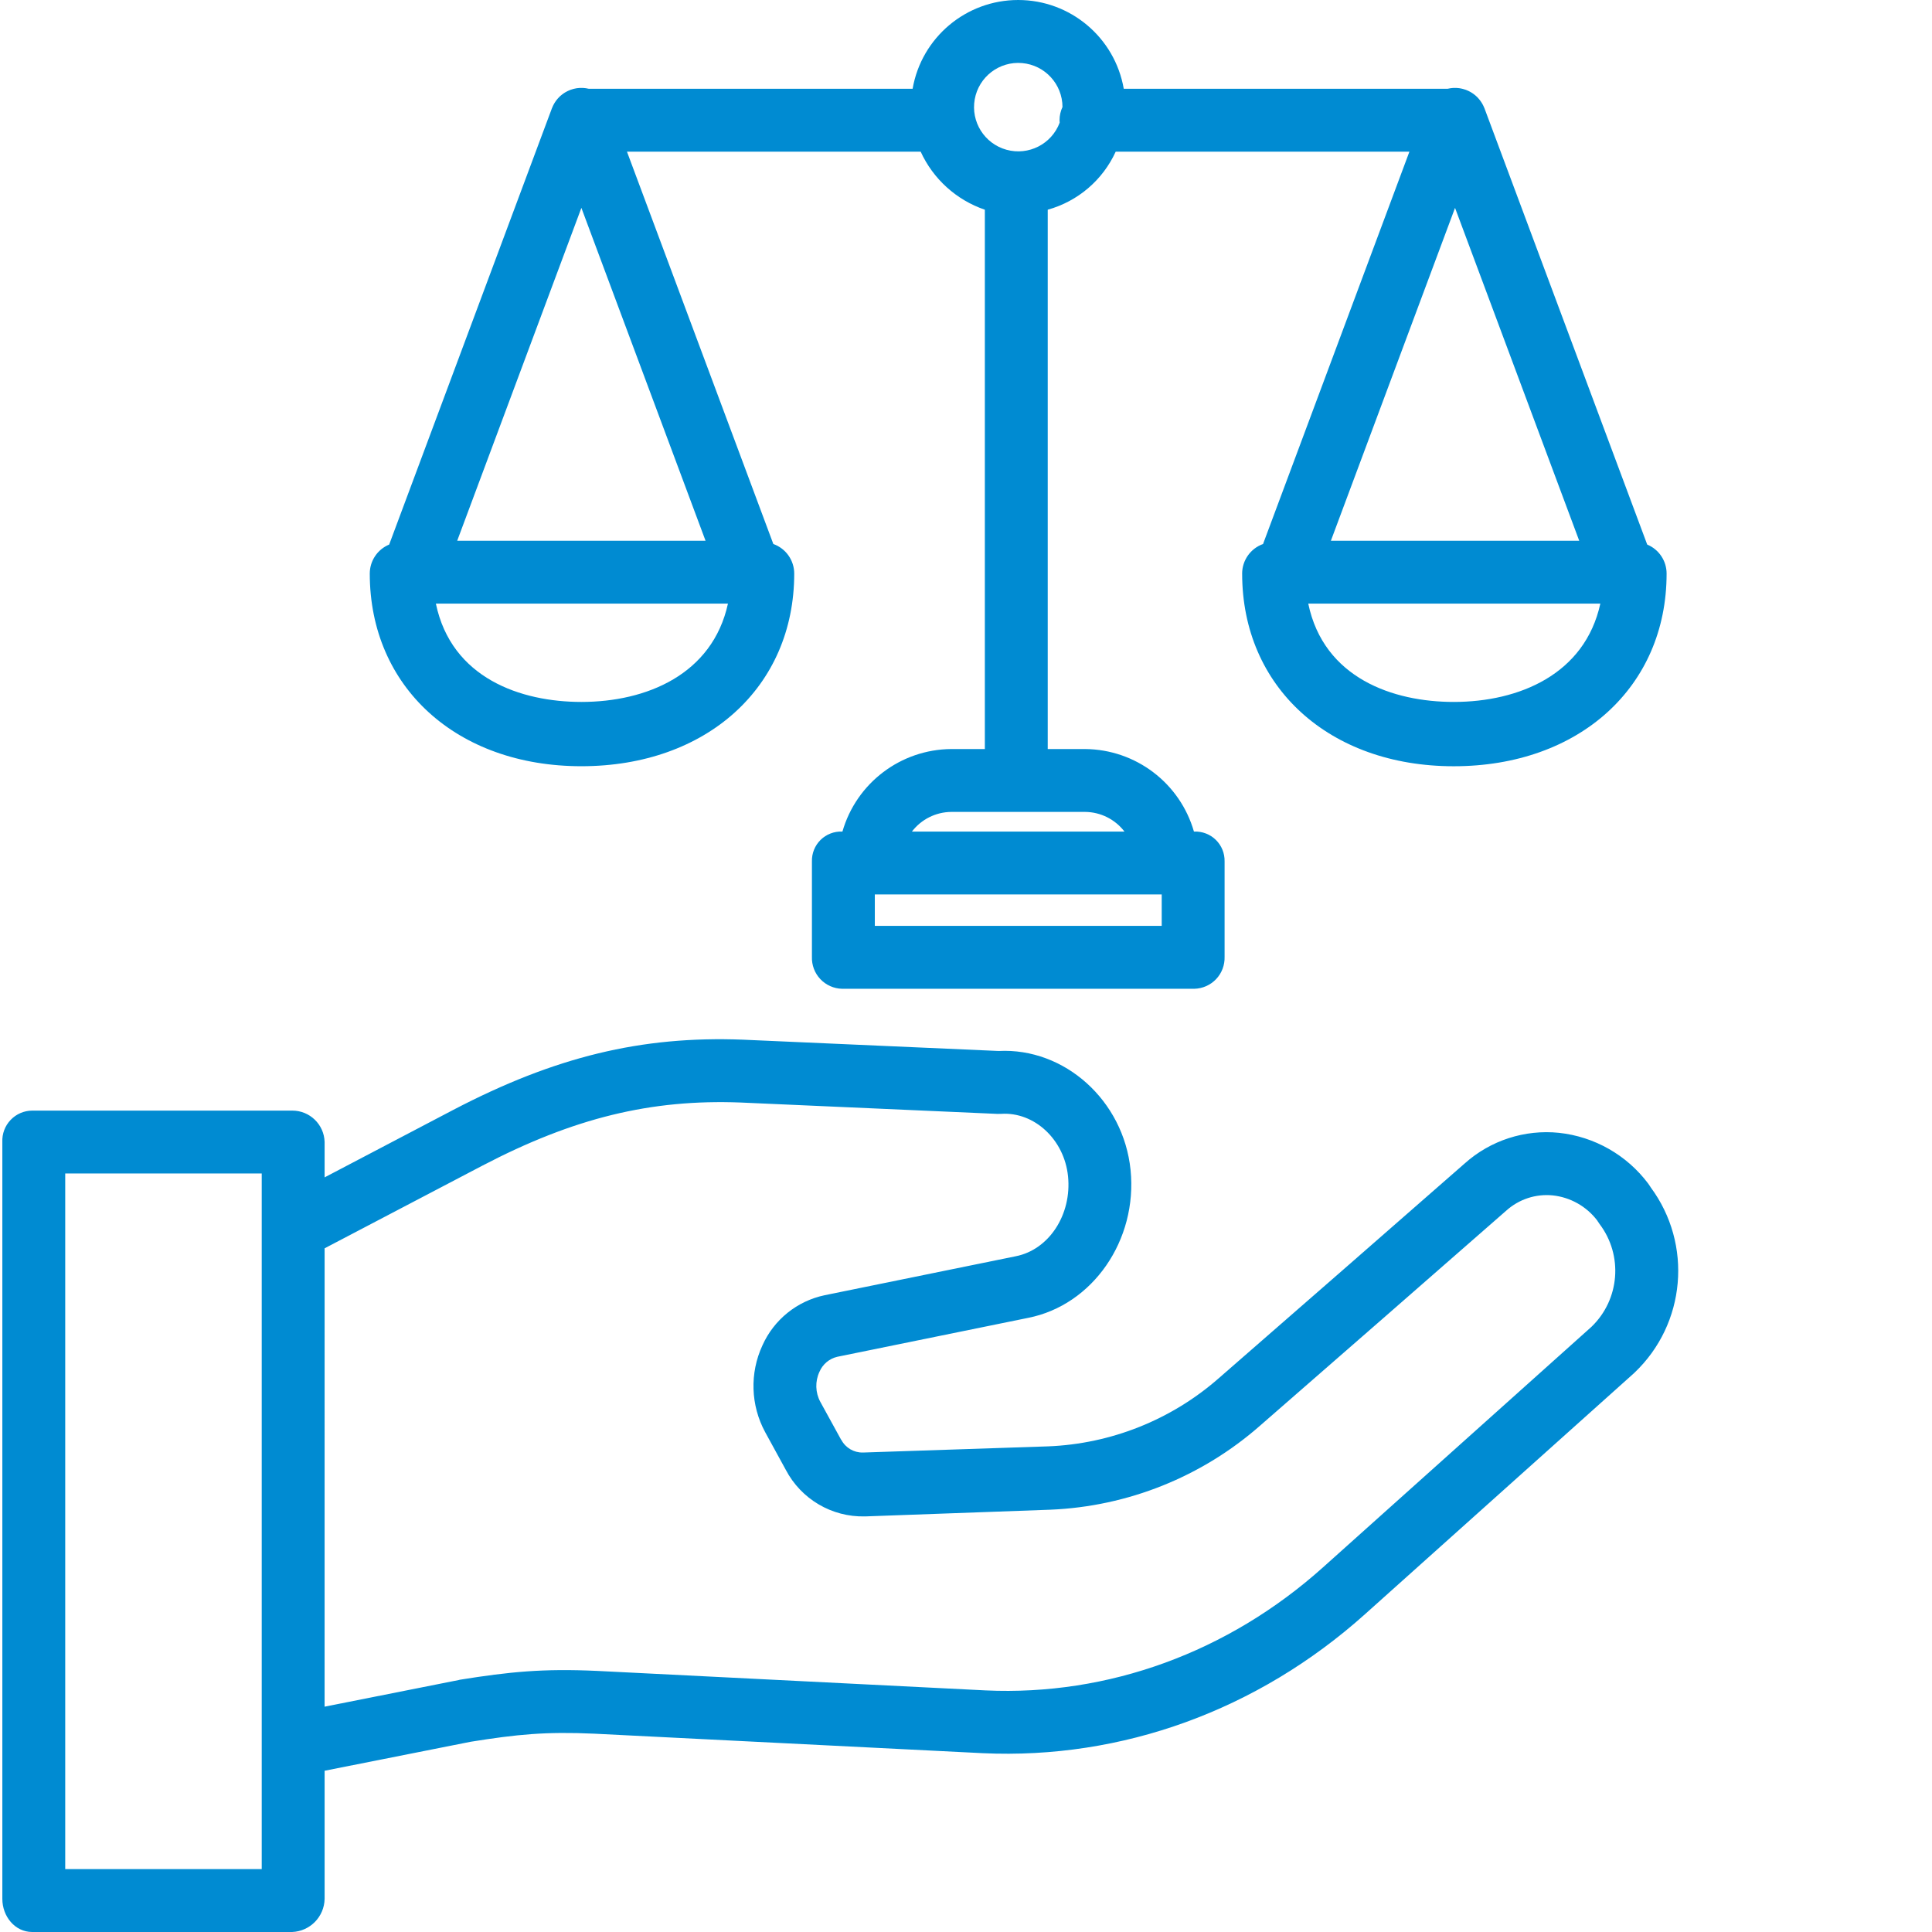
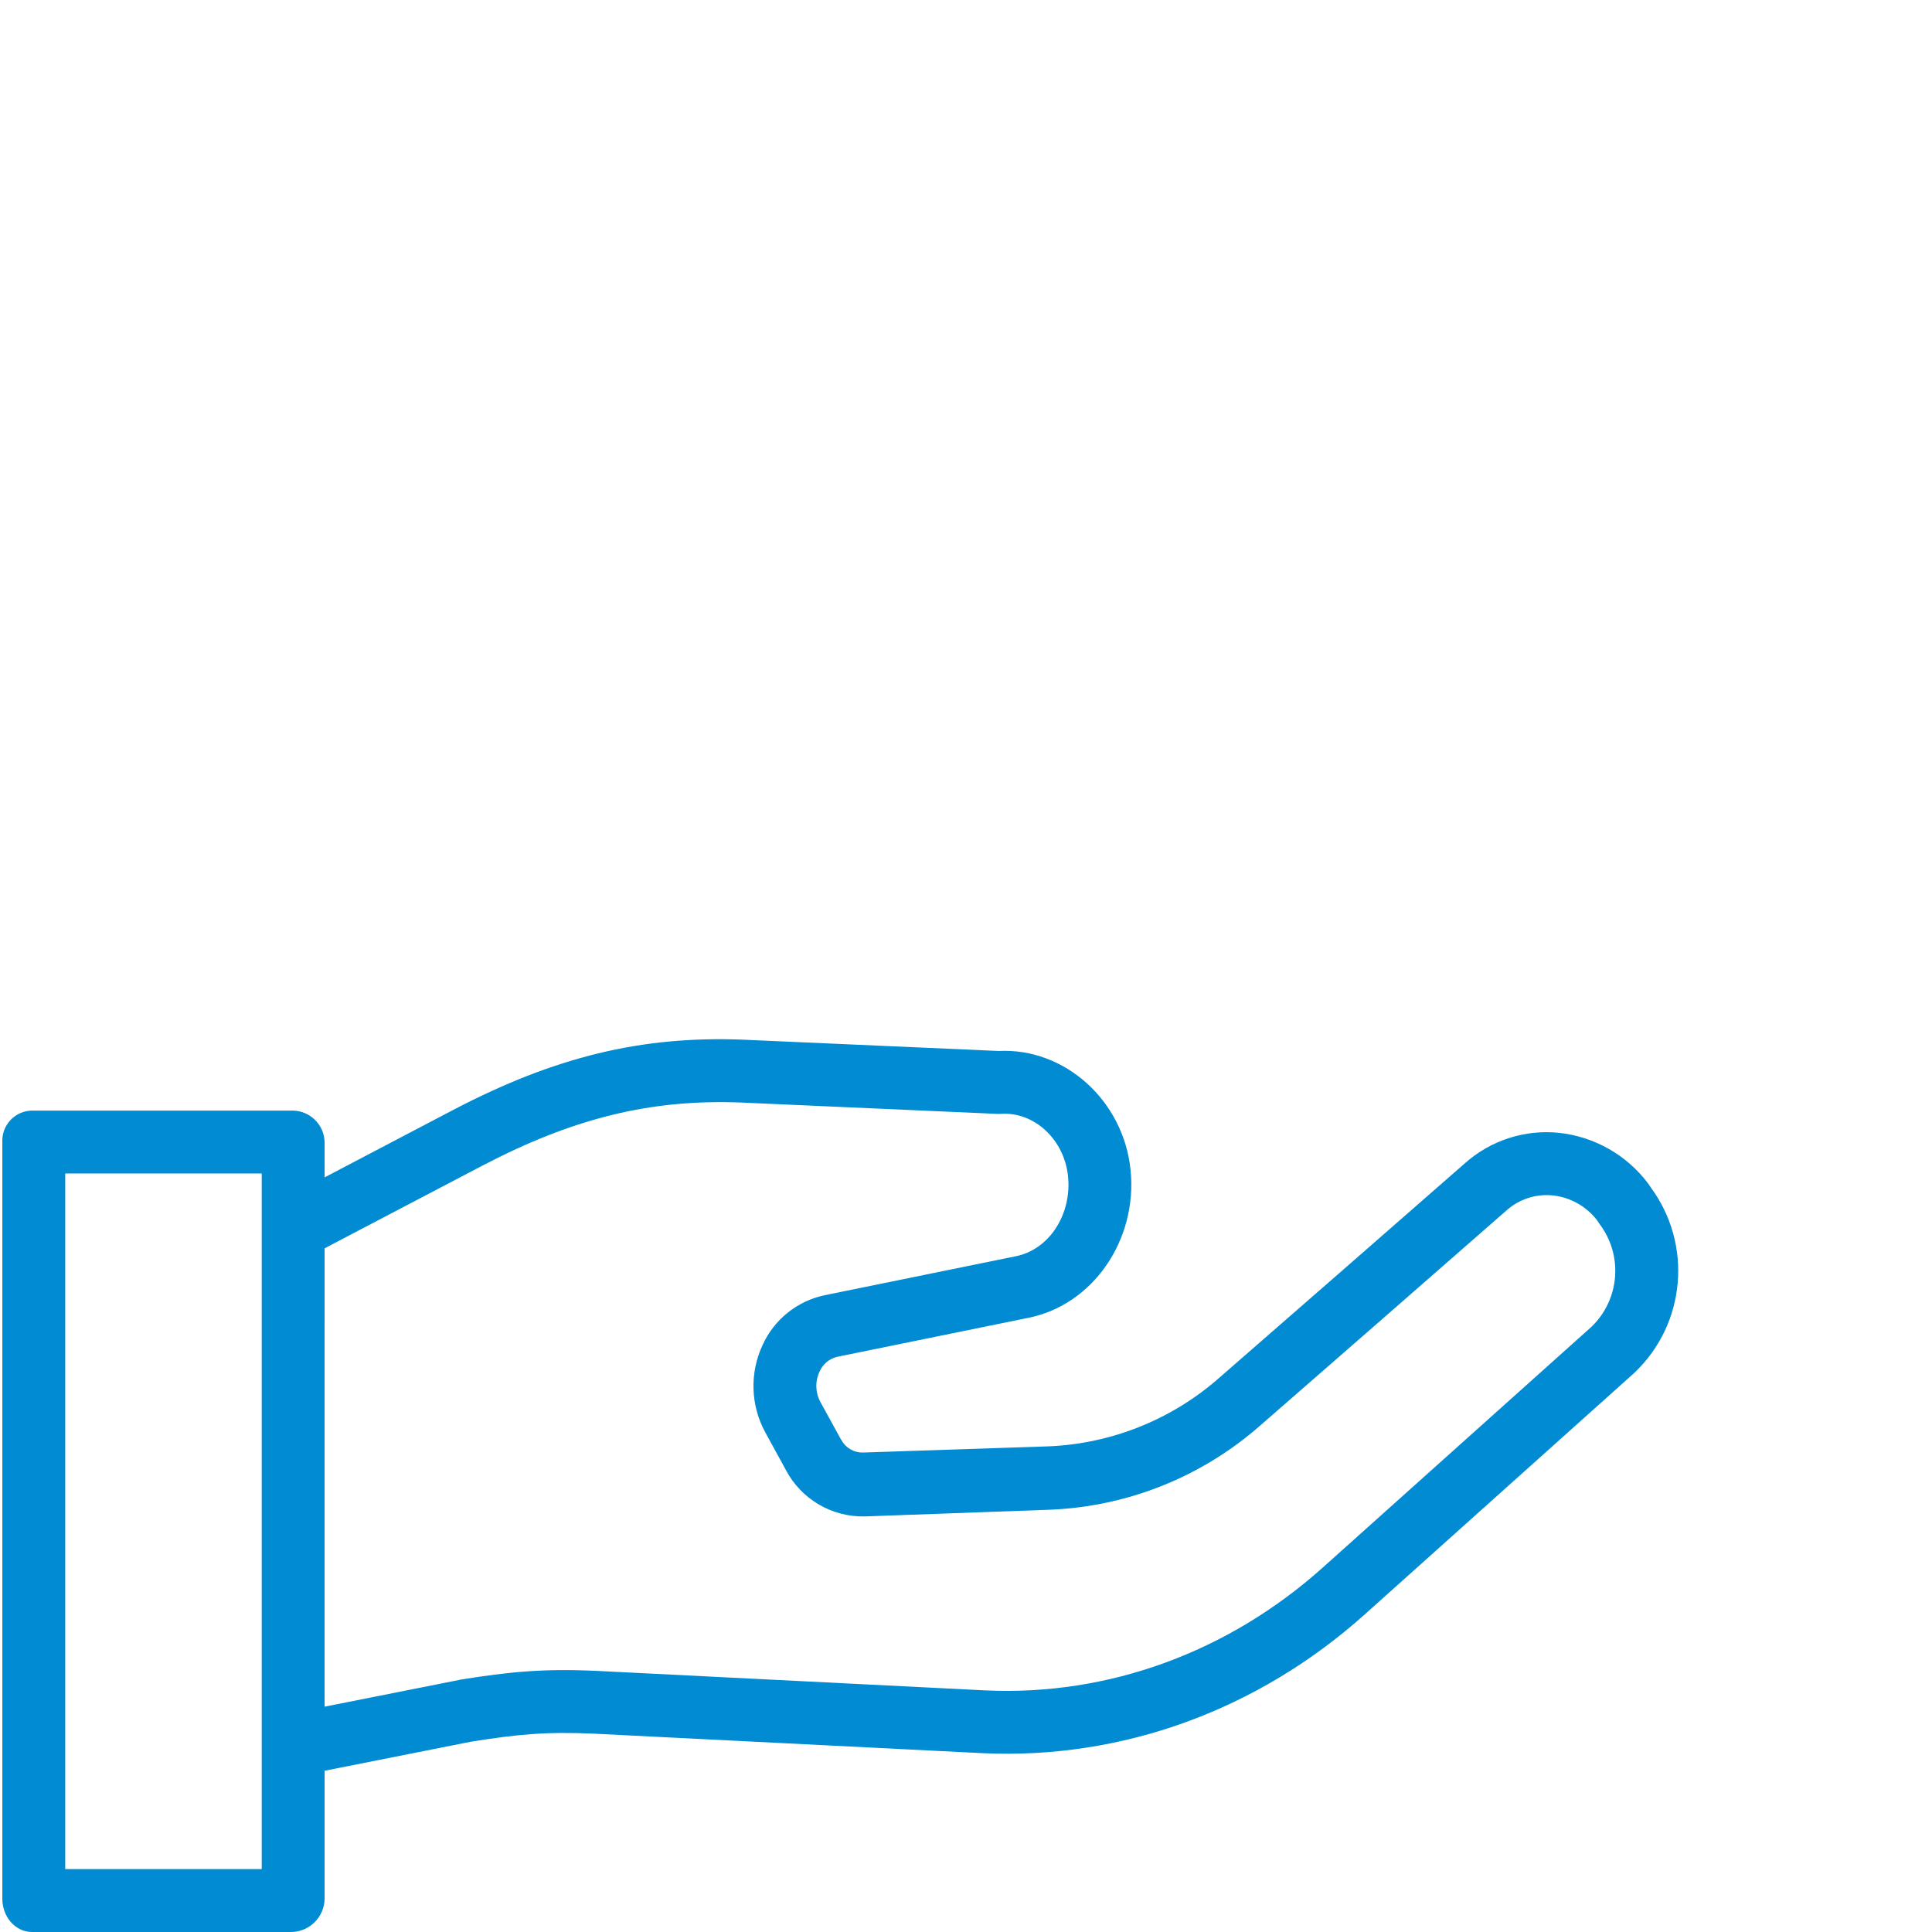
<svg xmlns="http://www.w3.org/2000/svg" version="1.1" width="512" height="512" x="0" y="0" viewBox="0 0 491 491.59" style="enable-background:new 0 0 512 512" xml:space="preserve" class="">
  <g>
-     <path d="m315.766 145.953c0 28.859 22.141 49.016 53.836 49.016 31.891 0 54.164-20.156 54.164-49.016 0-3.234-1.945-6.152-4.934-7.391l-41.402-110.988c-.027-.078-.062-.145-.098-.223-.059-.141-.117-.281-.184-.422-.055-.113-.113-.219-.172-.328-.059-.113-.125-.238-.199-.352-.074-.117-.141-.227-.215-.336-.074-.113-.141-.211-.219-.312-.074-.102-.16-.207-.246-.312-.082-.102-.164-.199-.254-.297-.086-.102-.168-.18-.254-.27-.086-.086-.199-.199-.301-.289-.086-.078-.172-.148-.258-.223-.113-.094-.23-.188-.352-.277-.086-.062-.176-.125-.266-.184-.125-.086-.25-.168-.383-.246-.098-.059-.199-.113-.301-.168-.125-.066-.254-.133-.383-.199-.117-.055-.238-.098-.359-.152-.09-.039-.172-.082-.266-.117-.031-.012-.066-.02-.098-.031-.129-.047-.262-.082-.391-.121-.129-.039-.25-.078-.375-.109-.125-.035-.238-.051-.355-.078-.141-.027-.277-.059-.418-.078-.109-.016-.219-.023-.328-.035-.152-.016-.301-.035-.449-.039-.105-.008-.215 0-.32 0-.152 0-.309-.008-.461 0-.105.004-.211.02-.316.027-.156.016-.309.027-.461.051-.102.016-.207.039-.309.059-.129.023-.258.043-.383.074h-82.414c-2.273-13.059-13.609-22.586-26.863-22.586s-24.586 9.527-26.863 22.586h-82.414c-.102-.023-.203-.039-.309-.059-.133-.027-.266-.059-.398-.078-.113-.016-.227-.023-.344-.035-.145-.016-.289-.035-.438-.039-.105-.008-.211 0-.32 0-.152 0-.305-.008-.457 0-.102.004-.207.02-.309.027-.16.016-.316.027-.473.051-.102.012-.195.035-.293.055-.16.031-.324.062-.484.102-.094.023-.184.055-.277.082-.164.047-.324.094-.48.148-.027.012-.055.02-.082.027-.074.027-.141.062-.215.094-.145.059-.289.117-.43.184-.109.055-.215.109-.32.168-.125.062-.246.129-.363.199-.117.07-.219.137-.328.211-.105.07-.215.145-.316.223-.102.074-.207.16-.309.242-.102.082-.199.164-.301.254-.102.086-.18.172-.27.258-.09.09-.191.203-.285.301-.094.102-.156.18-.23.27-.09.109-.18.223-.266.336-.07.094-.137.191-.199.289-.078.117-.156.234-.23.355-.07.121-.125.223-.188.336-.059.113-.121.227-.176.344-.062.137-.121.273-.18.418-.031.074-.066.145-.098.219l-41.402 110.992c-2.988 1.238-4.938 4.156-4.938 7.391 0 28.859 22.141 49.012 53.836 49.012 31.891 0 54.164-20.152 54.164-49.012 0-3.383-2.133-6.398-5.316-7.531l-37.242-99.828h74.73c3.184 6.957 9.09 12.301 16.332 14.77v137.23h-8.566c-12.859.102-24.117 8.645-27.672 21h-.078c-2.043-.082-4.031.688-5.488 2.125-1.453 1.438-2.25 3.414-2.195 5.461v24.281c-.074 2.102.695 4.145 2.141 5.676 1.445 1.527 3.441 2.414 5.543 2.457h89.594c2.109-.043 4.109-.926 5.562-2.453 1.449-1.527 2.23-3.574 2.16-5.68v-24.281c.047-2.051-.754-4.027-2.219-5.465-1.461-1.438-3.453-2.203-5.504-2.121h-.074c-3.559-12.355-14.816-20.898-27.676-21h-9.527v-137.23c7.66-2.133 13.988-7.535 17.293-14.77h74.734l-37.242 99.832c-3.188 1.137-5.316 4.148-5.32 7.531zm-168.133 32.652c-15.391 0-33.055-6.016-37.02-25.016h74.316c-3.941 18-20.688 25.016-37.297 25.016zm31.594-41.016h-63.188l31.598-84.699zm116.074 98h-73v-8h73zm-19.469-29c3.922.039 7.605 1.883 9.988 5h-54.078c2.383-3.117 6.07-4.961 9.992-5zm-6.5-175.367c-2.051 5.445-7.914 8.434-13.527 6.883-5.609-1.547-9.113-7.113-8.082-12.844 1.035-5.727 6.262-9.723 12.059-9.211 5.797.508 10.25 5.352 10.27 11.172-.492 1.055-.75 2.203-.75 3.367 0 .215.016.422.035.633zm100.602 21.668 31.598 84.699h-63.188zm36.969 100.699c-3.941 18-20.688 25.016-37.301 25.016-15.387 0-33.055-6.016-37.016-25.016zm0 0" fill="#008bd2" data-original="#000000" class="" />
    <path d="m7.895 491.59h66.133c4.551-.172 8.18-3.863 8.273-8.418v-32.613l37.164-7.375c11.742-1.879 19.059-2.621 31.477-2.055l98.836 4.961c35.441 1.629 69.969-10.93 97.223-35.344l68.418-61.301c.059-.055.109-.105.168-.16 13.094-12.43 14.863-32.672 4.125-47.184l-.188-.297c-.137-.223-.281-.434-.434-.637-5.449-7.27-13.668-11.949-22.699-12.926-8.73-.895-17.43 1.926-23.973 7.773-17.656 15.484-43.754 38.246-62.578 54.648-12.082 10.605-27.441 16.73-43.5 17.359l-46.977 1.566h-.086c-2.285.059-4.41-1.18-5.484-3.199-.027-.051-.055-.031-.078-.078l-5.273-9.602c-1.285-2.371-1.371-5.211-.23-7.656.816-1.926 2.5-3.348 4.539-3.824l48.547-9.902c16.441-3.234 27.895-19.781 26.074-37.664-1.801-17.645-16.766-31.102-33.57-30.246l-65.043-2.875c-25.875-1-47.84 4.348-73.727 17.867l-32.73 17.168v-9.012c-.129-4.465-3.805-8.008-8.273-7.977h-66.133c-2.078.012-4.059.867-5.492 2.375-1.434 1.504-2.191 3.527-2.102 5.602v192.605c0 4.418 3.176 8.418 7.594 8.418zm74.406-173.961 40.137-21.031c23.246-12.141 42.875-16.941 65.73-16.066l65.375 2.895c.293.012.586.008.879-.012 8.477-.555 16.09 6.547 17.039 15.875.992 9.754-4.828 18.691-13.301 20.359l-48.602 9.91c-7.027 1.469-12.926 6.219-15.855 12.773-3.27 7.059-3.008 15.25.707 22.09l5.238 9.57c3.902 7.449 11.691 12.043 20.102 11.852h.121l47.082-1.707c19.746-.816 38.609-8.391 53.441-21.445 18.793-16.379 44.898-39.152 62.594-54.668 3.215-2.891 7.496-4.293 11.801-3.863 4.488.48 8.582 2.789 11.32 6.379l.16.258c.133.219.277.43.43.633 6.055 7.988 5.164 19.246-2.066 26.184l-68.328 61.219c-24.113 21.602-54.602 32.707-85.801 31.281l-98.867-4.961c-13.836-.633-22.301.223-34.992 2.258-.098.016-.051.035-.148.051l-34.199 6.793zm-66-19.039h50v177h-50zm0 0" fill="#008bd2" data-original="#000000" class="" />
  </g>
</svg>